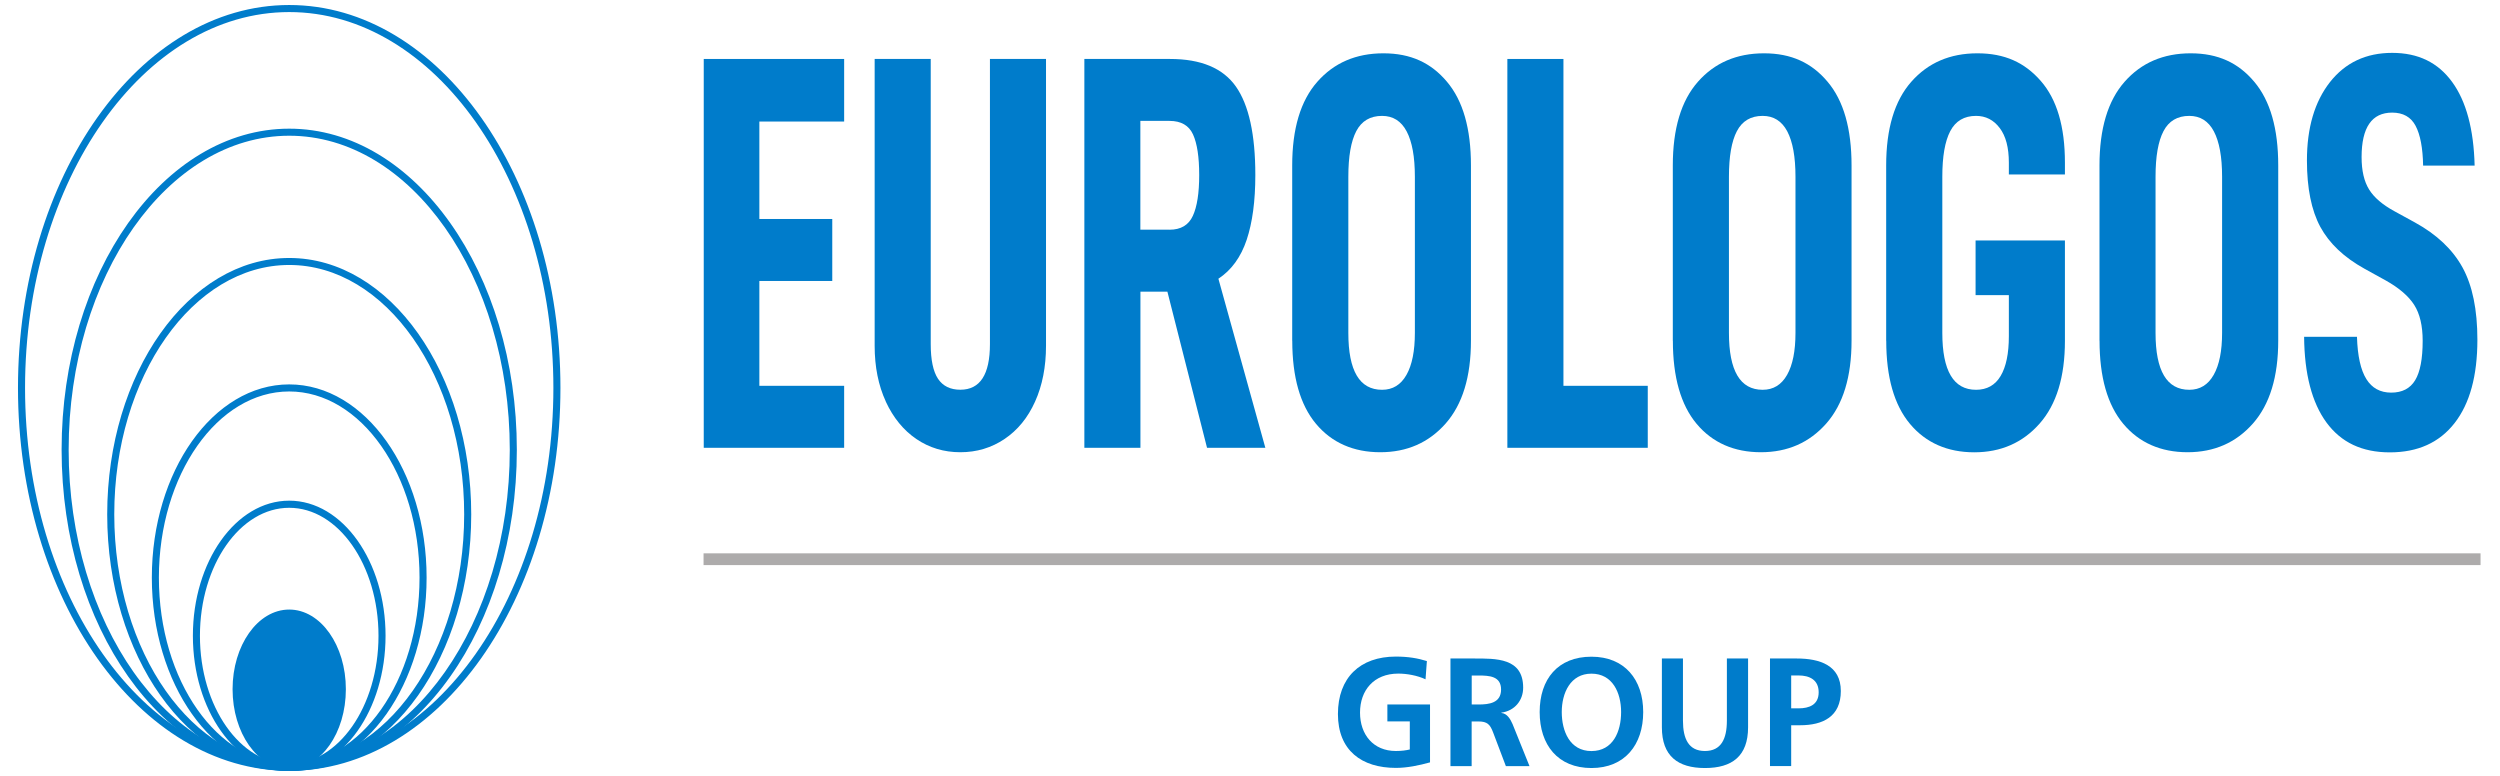
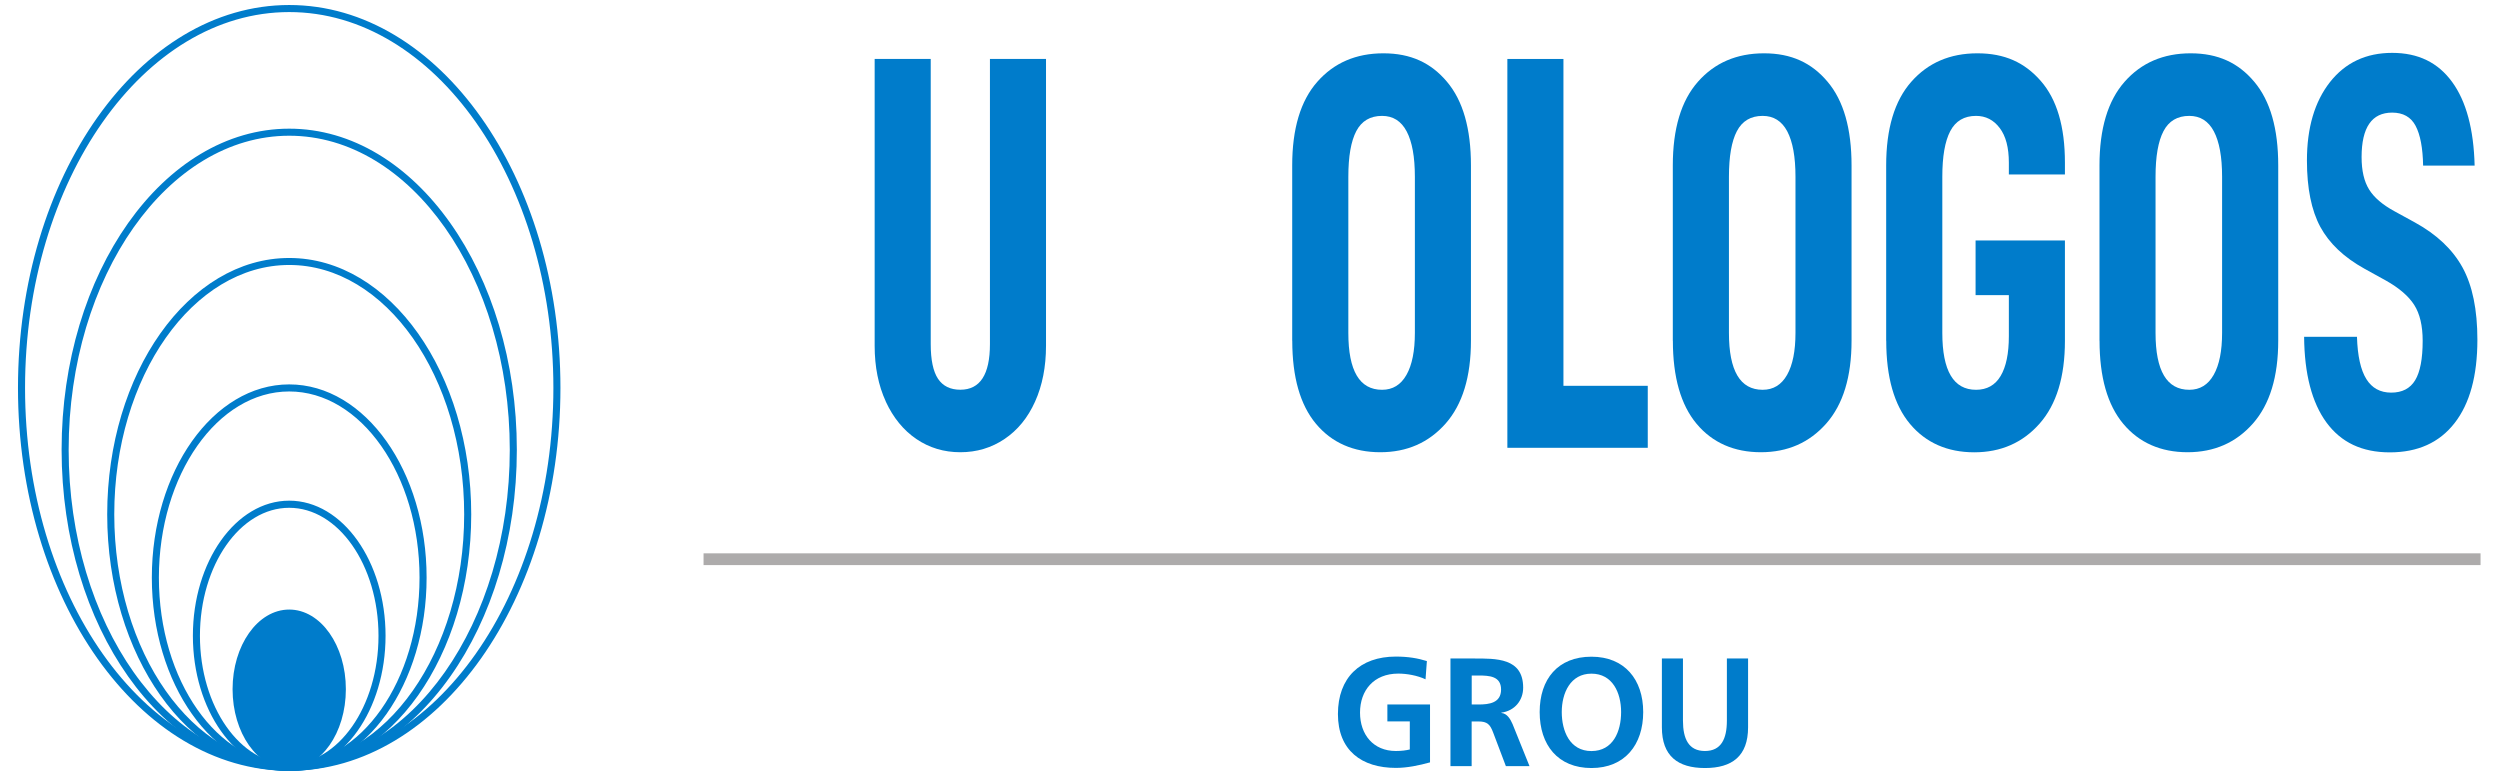
<svg xmlns="http://www.w3.org/2000/svg" width="203" height="63" viewBox="0 0 203 63" fill="none">
  <path d="M23.485 62.468C11.411 62.468 1.585 48.577 1.585 31.5C1.585 14.422 11.406 0.532 23.485 0.532C35.563 0.532 45.383 14.422 45.383 31.5C45.383 48.577 35.558 62.468 23.485 62.468ZM23.485 0.855C11.588 0.855 1.909 14.6 1.909 31.5C1.909 48.4 11.588 62.145 23.485 62.145C35.38 62.145 45.06 48.395 45.06 31.5C45.06 14.605 35.38 0.855 23.485 0.855Z" fill="#007CCB" stroke="#007CCB" stroke-width="0.25" />
  <path d="M23.485 62.468C13.362 62.468 5.127 50.826 5.127 36.518C5.127 22.21 13.362 10.573 23.485 10.573C33.607 10.573 41.842 22.215 41.842 36.523C41.842 50.831 33.607 62.473 23.485 62.473V62.468ZM23.485 10.896C13.544 10.896 5.45 22.393 5.45 36.523C5.45 50.654 13.539 62.15 23.485 62.15C33.43 62.15 41.519 50.654 41.519 36.523C41.519 22.393 33.43 10.896 23.485 10.896Z" fill="#007CCB" stroke="#007CCB" stroke-width="0.25" />
  <path d="M23.485 62.468C15.406 62.468 8.83 53.183 8.83 41.77C8.83 30.358 15.401 21.073 23.485 21.073C31.568 21.073 38.139 30.358 38.139 41.77C38.139 53.183 31.568 62.468 23.485 62.468ZM23.485 21.391C15.583 21.391 9.153 30.53 9.153 41.765C9.153 53.001 15.578 62.139 23.485 62.139C31.391 62.139 37.816 53.001 37.816 41.765C37.816 30.53 31.391 21.391 23.485 21.391Z" fill="#007CCB" stroke="#007CCB" stroke-width="0.25" />
  <path d="M23.484 62.468C17.403 62.468 12.454 55.484 12.454 46.903C12.454 38.323 17.403 31.338 23.484 31.338C29.566 31.338 34.515 38.323 34.515 46.903C34.515 55.484 29.566 62.468 23.484 62.468ZM23.484 31.662C17.581 31.662 12.777 38.5 12.777 46.903C12.777 55.306 17.581 62.145 23.484 62.145C29.388 62.145 34.191 55.306 34.191 46.903C34.191 38.5 29.388 31.662 23.484 31.662Z" fill="#007CCB" stroke="#007CCB" stroke-width="0.25" />
  <path d="M23.484 62.468C19.239 62.468 15.787 57.601 15.787 51.624C15.787 45.646 19.239 40.779 23.484 40.779C27.73 40.779 31.182 45.646 31.182 51.624C31.182 57.601 27.73 62.468 23.484 62.468ZM23.484 41.108C19.416 41.108 16.11 45.829 16.11 51.629C16.11 57.429 19.422 62.15 23.484 62.15C27.547 62.15 30.859 57.429 30.859 51.629C30.859 45.829 27.552 41.108 23.484 41.108Z" fill="#007CCB" stroke="#007CCB" stroke-width="0.25" />
  <path d="M23.485 62.306C25.956 62.306 27.959 59.466 27.959 55.963C27.959 52.46 25.956 49.621 23.485 49.621C21.013 49.621 19.01 52.46 19.01 55.963C19.01 59.466 21.013 62.306 23.485 62.306Z" fill="#007CCB" stroke="#007CCB" stroke-width="0.25" />
-   <path d="M61.66 17.782H67.58V22.815H61.66V31.328H68.545V36.361H57.144V4.788H68.545V9.869H61.66V17.787V17.782Z" fill="#007CCB" />
  <path d="M71.929 32.606C71.325 31.297 71.022 29.784 71.022 28.078V4.788H75.575V27.943C75.575 29.226 75.773 30.159 76.164 30.754C76.561 31.349 77.166 31.646 77.979 31.646C79.585 31.646 80.383 30.41 80.383 27.943V4.788H84.936V28.078C84.936 29.784 84.639 31.297 84.05 32.606C83.46 33.92 82.631 34.932 81.567 35.647C80.509 36.361 79.309 36.721 77.979 36.721C76.649 36.721 75.455 36.361 74.407 35.647C73.358 34.932 72.529 33.915 71.924 32.606H71.929Z" fill="#007CCB" />
-   <path d="M92.603 23.686V36.361H88.05V4.788H95.007C97.526 4.788 99.304 5.534 100.358 7.031C101.406 8.528 101.933 10.922 101.933 14.214C101.933 16.321 101.698 18.074 101.229 19.477C100.759 20.88 99.993 21.934 98.934 22.633L102.746 36.361H98.011L94.793 23.686H92.608H92.603ZM94.971 18.653C95.883 18.653 96.514 18.277 96.858 17.531C97.203 16.785 97.375 15.68 97.375 14.214C97.375 12.748 97.208 11.653 96.874 10.917C96.54 10.187 95.904 9.817 94.965 9.817H92.597V18.648H94.965L94.971 18.653Z" fill="#007CCB" />
  <path d="M104.927 27.666V13.437C104.927 10.448 105.605 8.184 106.966 6.64C108.322 5.101 110.111 4.329 112.332 4.329C114.554 4.329 116.202 5.101 117.495 6.64C118.794 8.179 119.441 10.443 119.441 13.437V27.666C119.441 30.592 118.757 32.835 117.386 34.39C116.014 35.944 114.246 36.721 112.077 36.721C109.907 36.721 108.139 35.949 106.856 34.411C105.573 32.872 104.932 30.624 104.932 27.661L104.927 27.666ZM114.888 27.025V14.35C114.888 12.732 114.663 11.507 114.22 10.667C113.777 9.827 113.109 9.41 112.223 9.41C111.263 9.41 110.564 9.822 110.131 10.646C109.699 11.47 109.485 12.706 109.485 14.355V27.03C109.485 30.113 110.397 31.651 112.223 31.651C113.088 31.651 113.746 31.25 114.205 30.441C114.663 29.633 114.888 28.495 114.888 27.03V27.025Z" fill="#007CCB" />
  <path d="M126.951 4.788V31.328H133.798V36.361H122.398V4.788H126.951Z" fill="#007CCB" />
  <path d="M135.832 27.666V13.437C135.832 10.448 136.51 8.184 137.871 6.64C139.227 5.101 141.016 4.329 143.238 4.329C145.46 4.329 147.108 5.101 148.401 6.64C149.7 8.179 150.346 10.443 150.346 13.437V27.666C150.346 30.592 149.663 32.835 148.292 34.39C146.92 35.944 145.152 36.721 142.982 36.721C140.813 36.721 139.045 35.949 137.762 34.411C136.479 32.872 135.837 30.624 135.837 27.661L135.832 27.666ZM145.793 27.025V14.35C145.793 12.732 145.569 11.507 145.126 10.667C144.683 9.827 144.015 9.41 143.128 9.41C142.169 9.41 141.47 9.822 141.037 10.646C140.604 11.47 140.39 12.706 140.39 14.355V27.03C140.39 30.113 141.303 31.651 143.128 31.651C143.994 31.651 144.651 31.25 145.11 30.441C145.569 29.633 145.793 28.495 145.793 27.03V27.025Z" fill="#007CCB" />
  <path d="M153.157 27.666V13.437C153.157 10.448 153.835 8.184 155.197 6.64C156.553 5.101 158.341 4.329 160.563 4.329C162.785 4.329 164.402 5.075 165.711 6.572C167.02 8.069 167.672 10.276 167.672 13.207V14.167H163.119V13.207C163.119 11.987 162.874 11.048 162.378 10.396C161.883 9.738 161.241 9.41 160.454 9.41C159.494 9.41 158.795 9.822 158.362 10.646C157.929 11.47 157.716 12.706 157.716 14.355V27.03C157.716 30.113 158.628 31.651 160.454 31.651C161.34 31.651 162.008 31.276 162.451 30.53C162.894 29.784 163.119 28.709 163.119 27.306V23.963H160.417V19.524H167.672V27.671C167.672 30.598 166.988 32.84 165.617 34.395C164.245 35.949 162.477 36.727 160.308 36.727C158.138 36.727 156.37 35.955 155.087 34.416C153.804 32.877 153.163 30.629 153.163 27.666H153.157Z" fill="#007CCB" />
  <path d="M170.478 27.666V13.437C170.478 10.448 171.156 8.184 172.517 6.64C173.873 5.101 175.662 4.329 177.883 4.329C180.105 4.329 181.753 5.101 183.046 6.64C184.345 8.179 184.992 10.443 184.992 13.437V27.666C184.992 30.592 184.308 32.835 182.937 34.39C181.565 35.944 179.797 36.721 177.628 36.721C175.458 36.721 173.69 35.949 172.407 34.411C171.124 32.872 170.483 30.624 170.483 27.661L170.478 27.666ZM180.434 27.025V14.35C180.434 12.732 180.209 11.507 179.766 10.667C179.323 9.827 178.655 9.41 177.769 9.41C176.809 9.41 176.11 9.822 175.677 10.646C175.244 11.47 175.03 12.706 175.03 14.355V27.03C175.03 30.113 175.943 31.651 177.769 31.651C178.634 31.651 179.291 31.25 179.75 30.441C180.209 29.633 180.434 28.495 180.434 27.03V27.025Z" fill="#007CCB" />
  <path d="M187.094 27.348H191.386C191.433 28.902 191.688 30.045 192.147 30.78C192.601 31.51 193.274 31.881 194.165 31.881C195.057 31.881 195.704 31.547 196.111 30.874C196.518 30.201 196.721 29.137 196.721 27.671C196.721 26.451 196.491 25.481 196.038 24.766C195.584 24.051 194.812 23.384 193.722 22.773L191.985 21.814C190.332 20.896 189.143 19.769 188.413 18.428C187.688 17.088 187.323 15.288 187.323 13.03C187.323 10.375 187.949 8.257 189.19 6.671C190.437 5.086 192.121 4.293 194.244 4.293C196.366 4.293 197.962 5.08 199.11 6.651C200.257 8.221 200.867 10.49 200.94 13.447H196.757C196.731 12.013 196.528 10.938 196.147 10.218C195.767 9.499 195.13 9.144 194.244 9.144C192.59 9.144 191.761 10.349 191.761 12.759C191.761 13.859 191.965 14.736 192.371 15.387C192.778 16.045 193.467 16.629 194.426 17.151L196.09 18.063C197.868 19.039 199.156 20.259 199.96 21.725C200.763 23.191 201.164 25.142 201.164 27.583C201.164 30.509 200.549 32.767 199.313 34.353C198.077 35.939 196.325 36.732 194.056 36.732C191.787 36.732 190.098 35.923 188.908 34.306C187.725 32.689 187.12 30.368 187.094 27.353V27.348Z" fill="#007CCB" />
  <path d="M115.753 55.16C115.091 54.847 114.23 54.696 113.542 54.696C111.539 54.696 110.434 56.073 110.434 57.862C110.434 59.651 111.513 60.981 113.344 60.981C113.813 60.981 114.178 60.929 114.476 60.856V58.577H112.655V57.2H116.118V61.905C115.211 62.155 114.262 62.353 113.344 62.353C110.569 62.353 108.64 60.94 108.64 57.982C108.64 55.025 110.434 53.314 113.344 53.314C114.34 53.314 115.127 53.449 115.863 53.679L115.753 55.155V55.16Z" fill="#007CCB" />
  <path d="M117.782 53.47H119.639C121.48 53.47 123.681 53.408 123.681 55.838C123.681 56.866 123.003 57.716 121.913 57.867V57.894C122.382 57.93 122.648 58.405 122.82 58.796L124.197 62.212H122.278L121.245 59.484C121 58.832 120.776 58.582 120.051 58.582H119.498V62.212H117.777V53.475L117.782 53.47ZM119.503 57.205H120.066C120.916 57.205 121.887 57.08 121.887 55.99C121.887 54.9 120.927 54.852 120.066 54.852H119.503V57.205Z" fill="#007CCB" />
  <path d="M129.225 53.324C131.916 53.324 133.428 55.176 133.428 57.82C133.428 60.465 131.942 62.364 129.225 62.364C126.507 62.364 125.021 60.496 125.021 57.82C125.021 55.145 126.497 53.324 129.225 53.324ZM129.225 60.986C130.982 60.986 131.634 59.396 131.634 57.82C131.634 56.245 130.935 54.701 129.225 54.701C127.514 54.701 126.815 56.276 126.815 57.82C126.815 59.364 127.467 60.986 129.225 60.986Z" fill="#007CCB" />
  <path d="M134.935 53.47H136.656V58.514C136.656 60.006 137.125 60.981 138.44 60.981C139.754 60.981 140.223 60.006 140.223 58.514V53.47H141.944V59.057C141.944 61.399 140.641 62.364 138.445 62.364C136.249 62.364 134.945 61.399 134.945 59.057V53.47H134.935Z" fill="#007CCB" />
-   <path d="M143.723 53.47H145.898C147.765 53.47 149.475 54.023 149.475 56.11C149.475 58.196 148.015 58.89 146.169 58.89H145.444V62.207H143.723V53.47ZM145.444 57.518H146.044C146.904 57.518 147.676 57.231 147.676 56.214C147.676 55.197 146.925 54.847 146.044 54.847H145.444V57.513V57.518Z" fill="#007CCB" />
  <path d="M201.42 44.931H57.128V45.886H201.42V44.931Z" fill="#ADABAB" />
</svg>